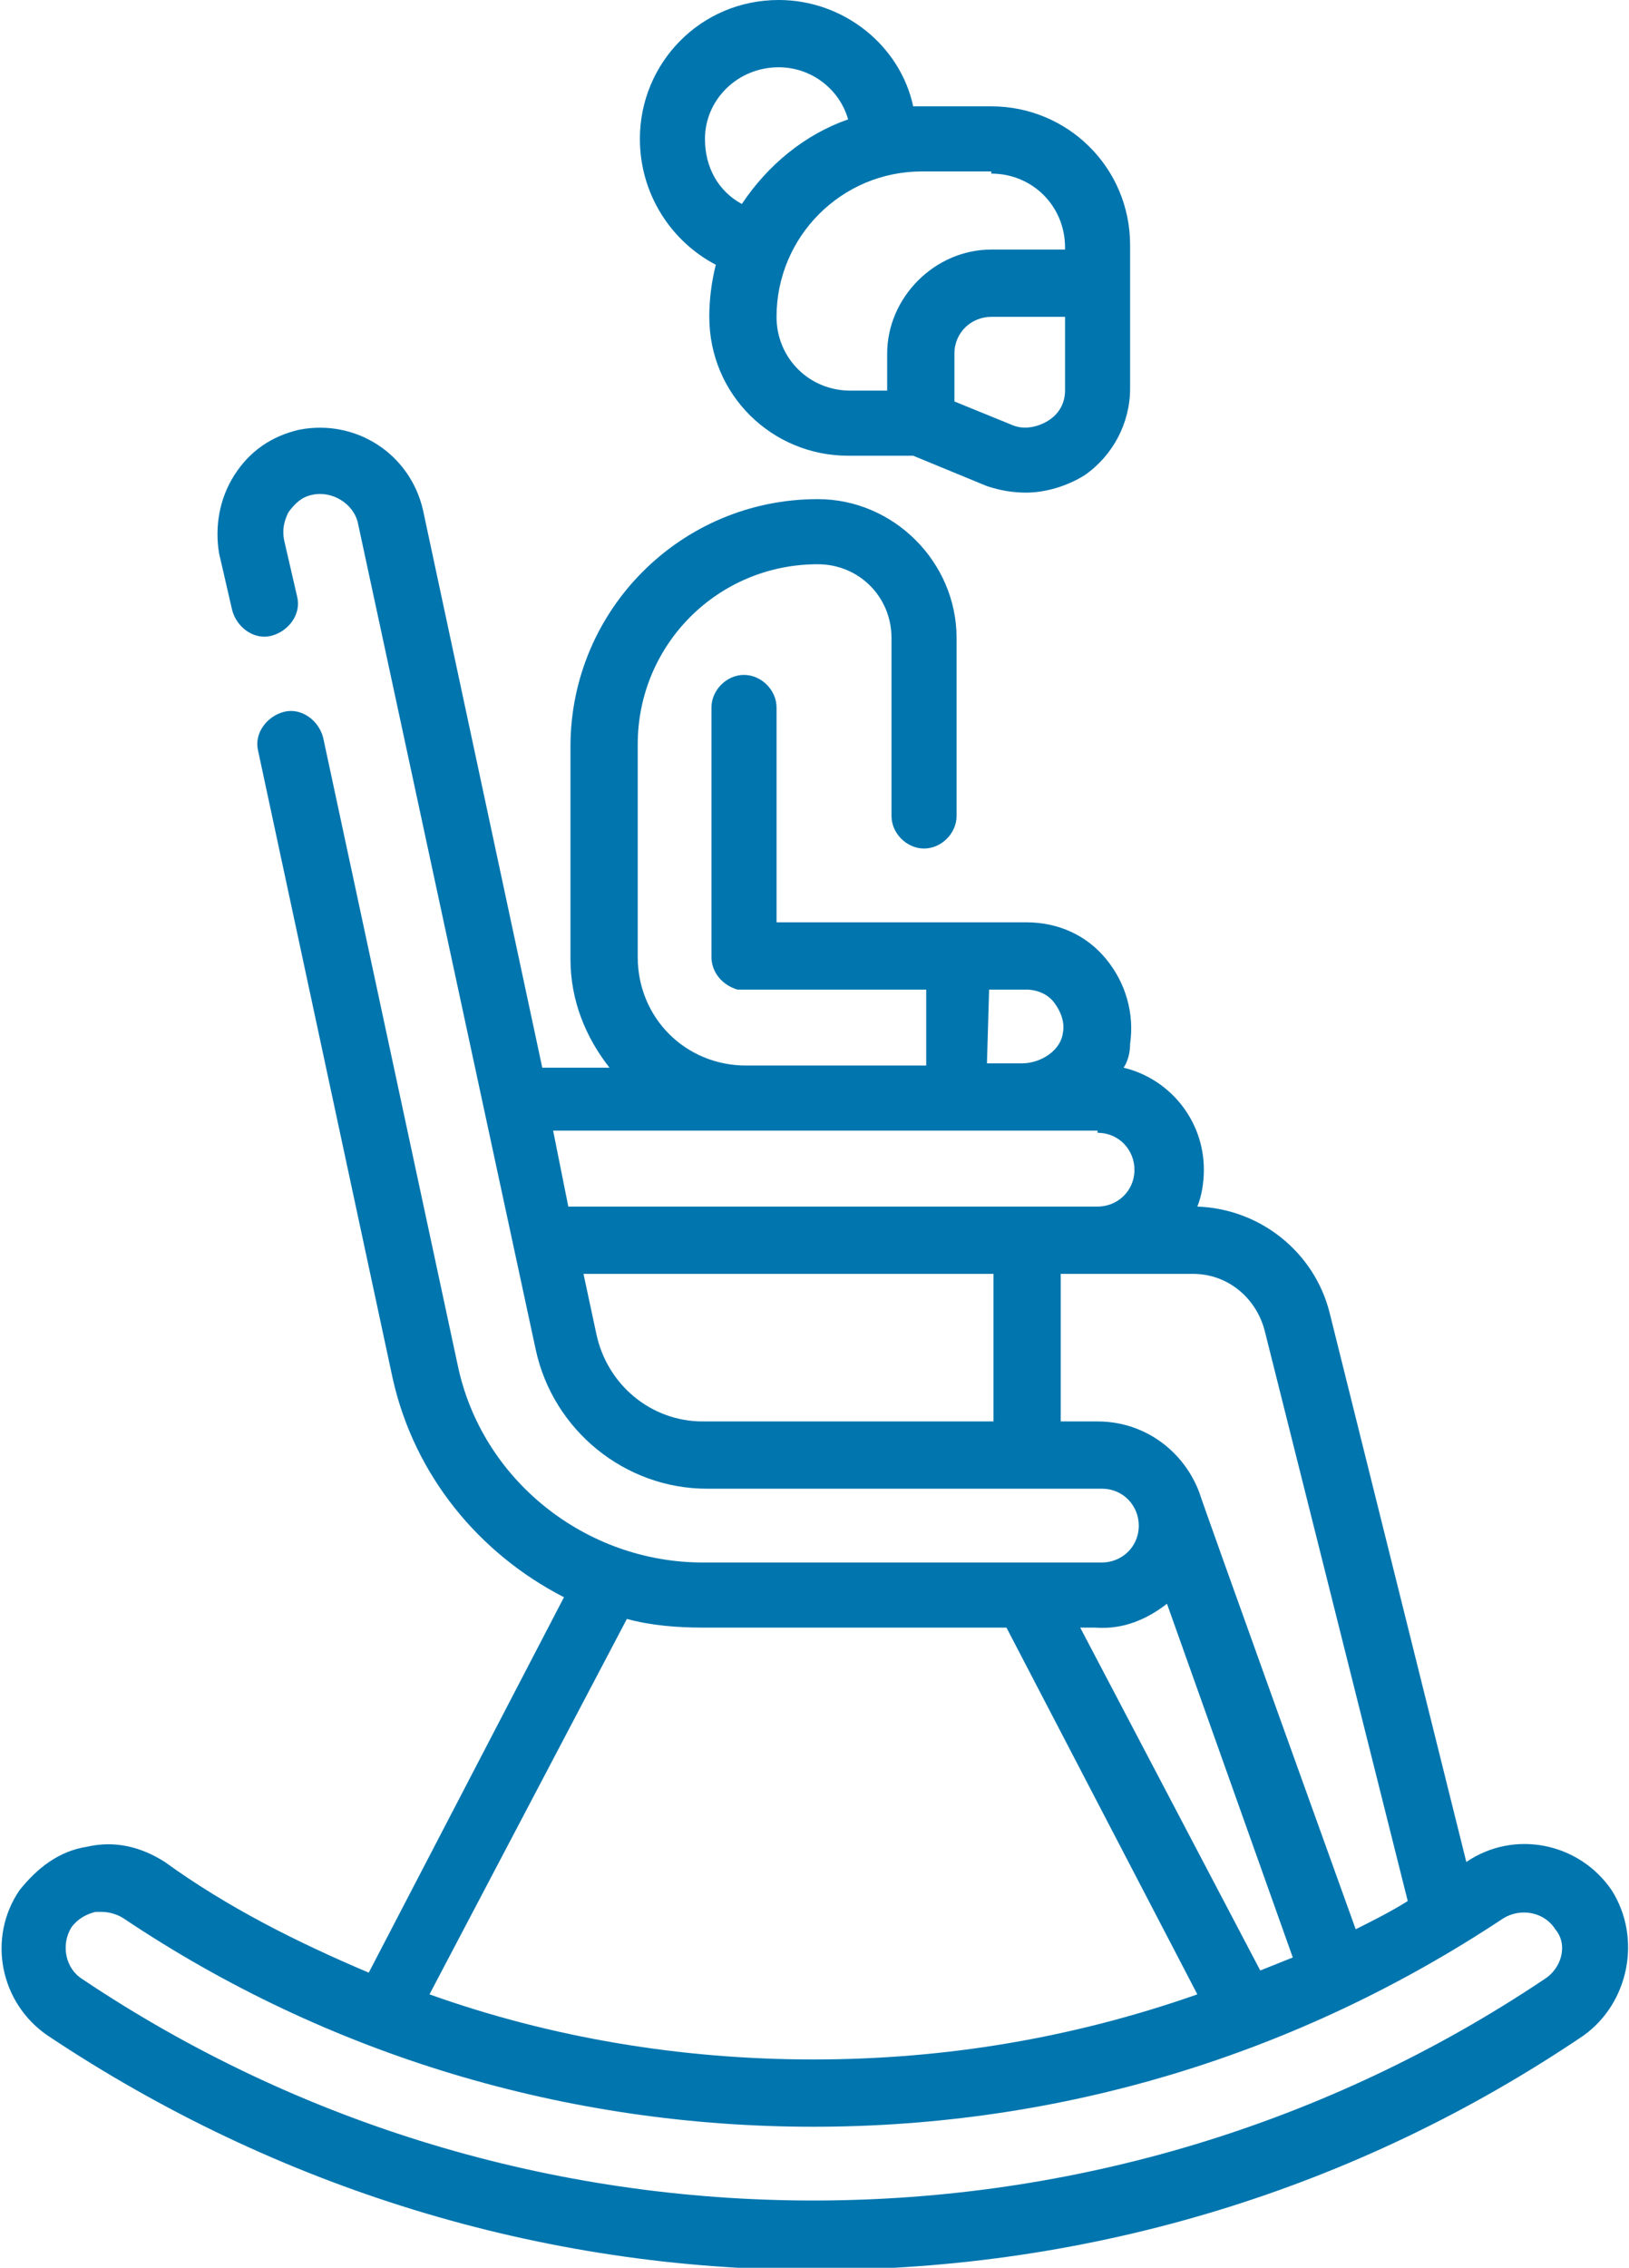
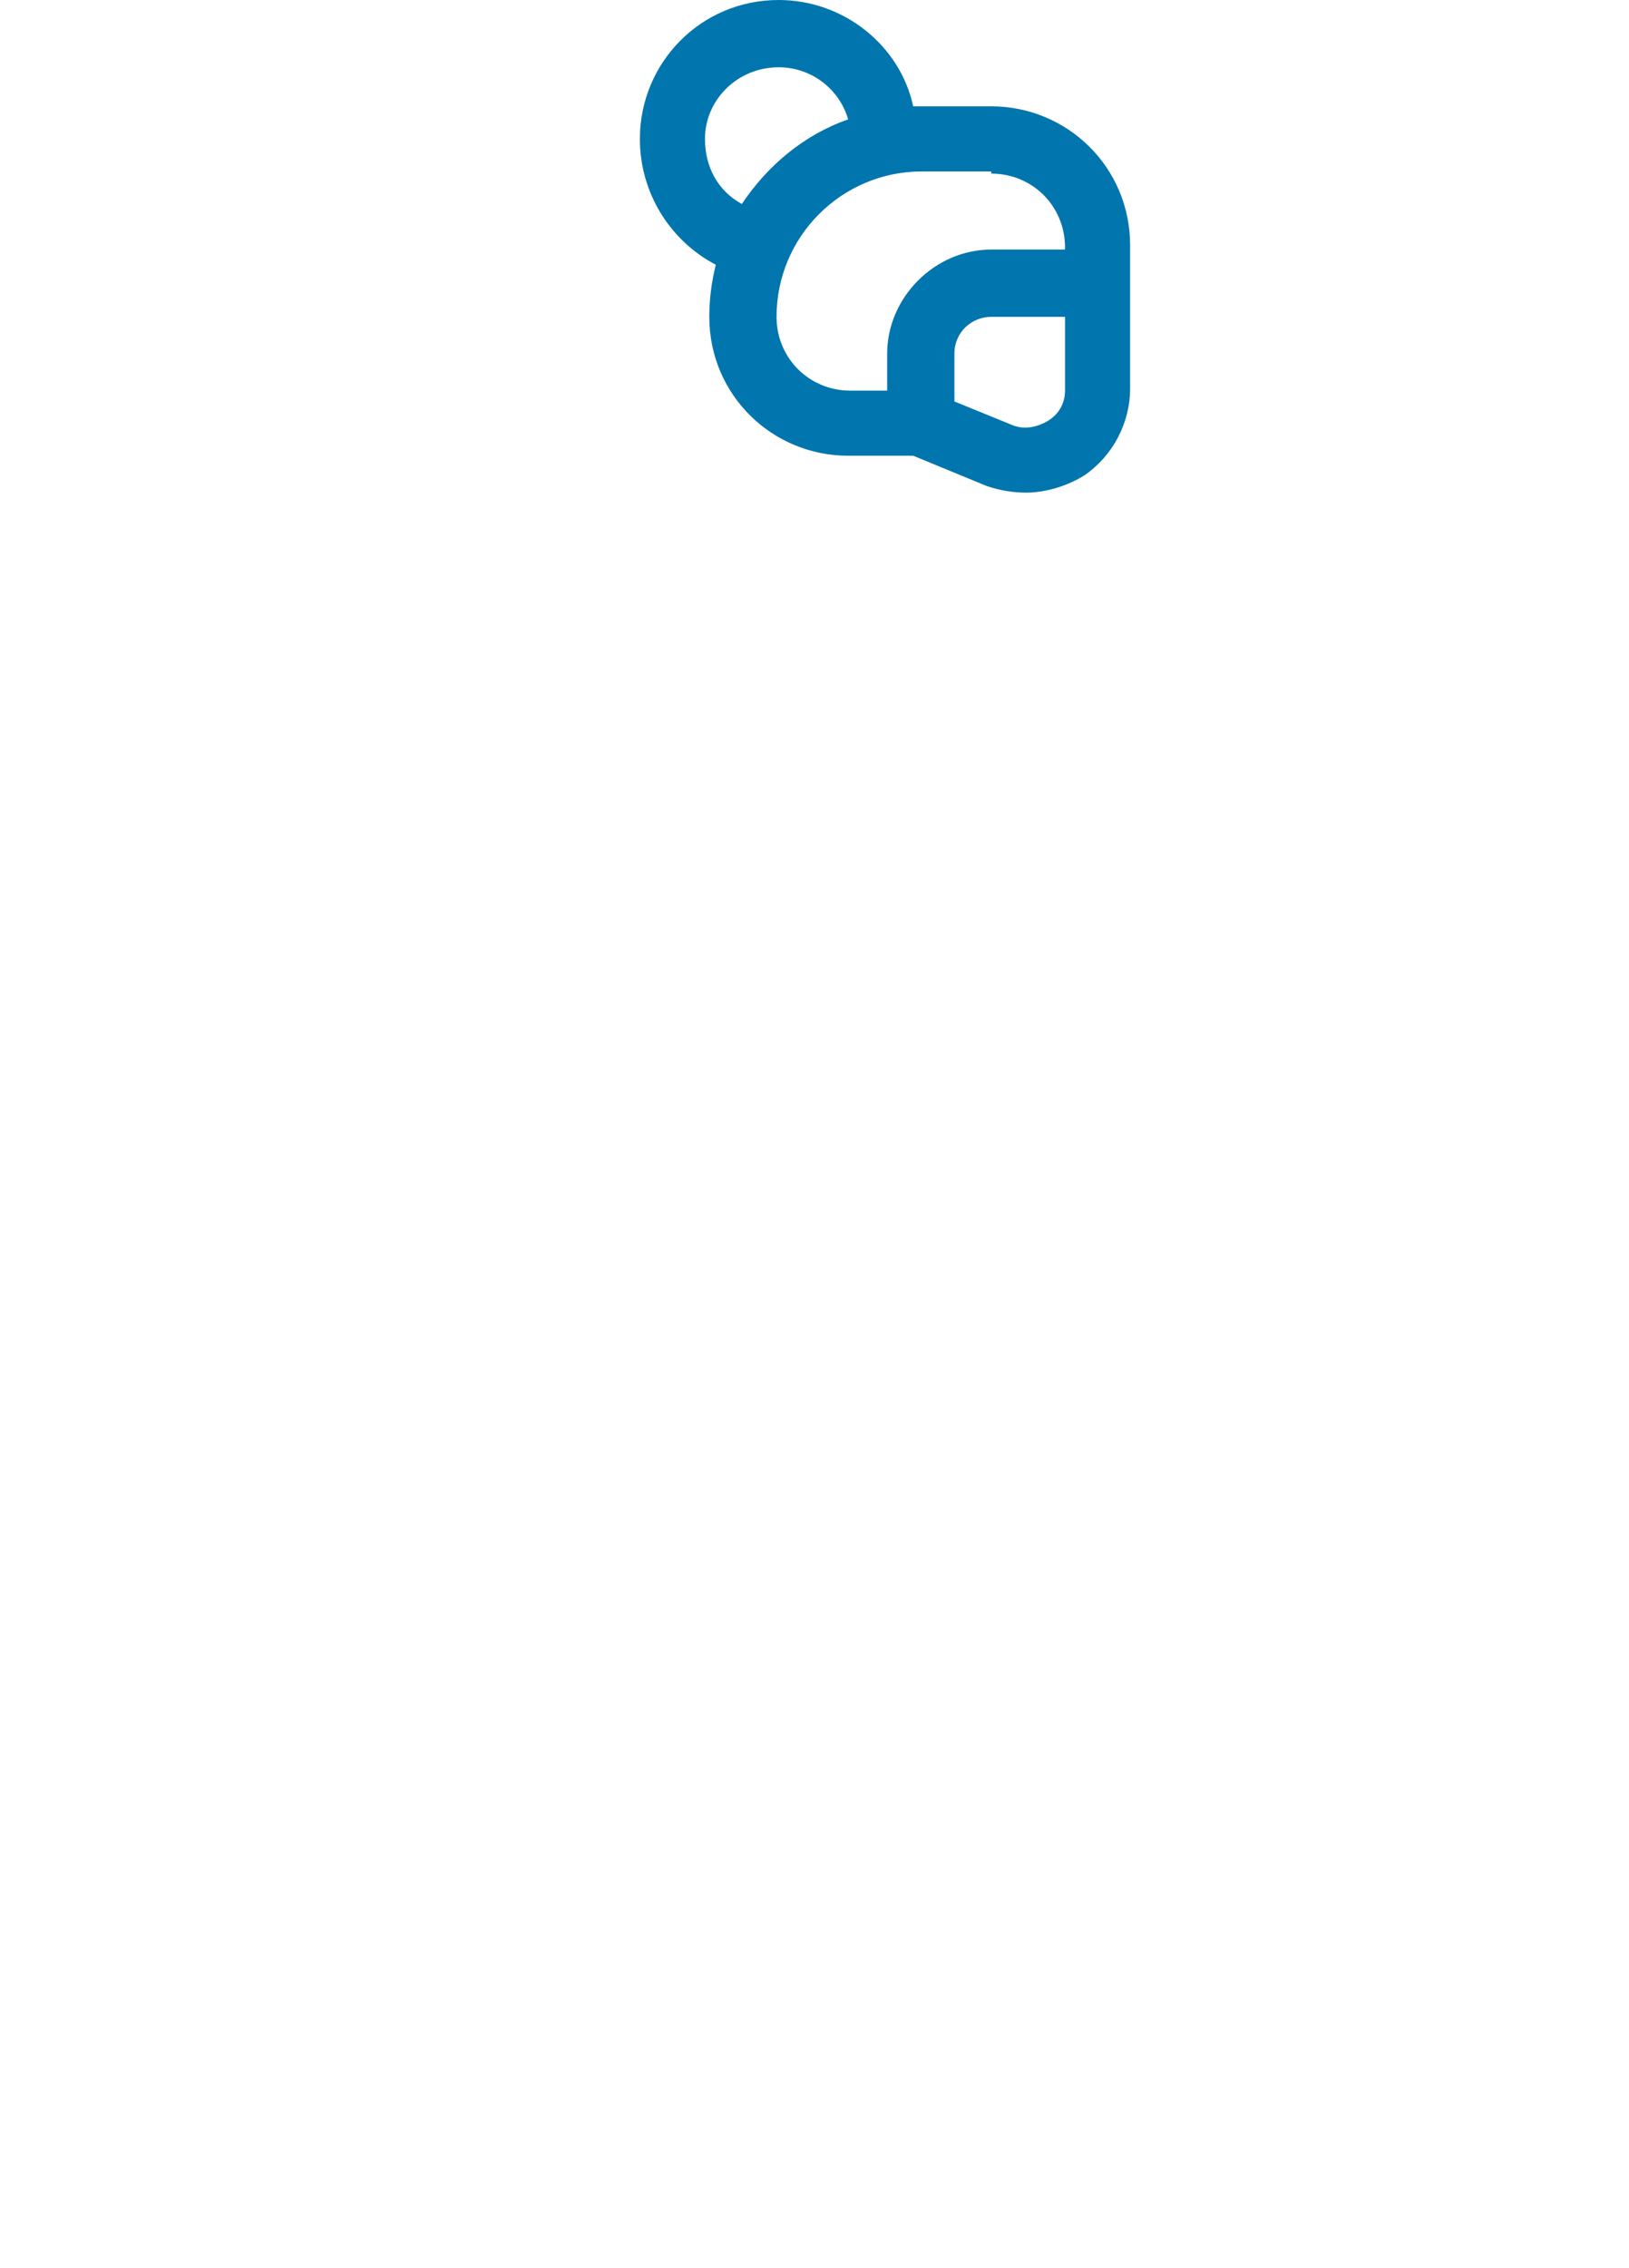
<svg xmlns="http://www.w3.org/2000/svg" version="1.1" id="Ebene_1" x="0px" y="0px" viewBox="0 0 75.1 104.5" style="enable-background:new 0 0 75.1 104.5;" xml:space="preserve">
  <style type="text/css">
	.st0{fill:#0075AE;}
</style>
  <g>
-     <path class="st0" d="M71.2,91.2c-10,6.7-21.7,10.2-33.7,10.2S13.8,97.9,3.8,91.2c-0.8-0.5-1-1.6-0.5-2.4c0.3-0.4,0.7-0.6,1.1-0.7   c0.1,0,0.2,0,0.3,0c0.3,0,0.7,0.1,1,0.3c9.4,6.3,20.4,9.6,31.8,9.6c11.4,0,22.3-3.3,31.8-9.6c0.8-0.5,1.9-0.3,2.4,0.5   C72.3,89.6,72,90.7,71.2,91.2 M28.9,74.6c1.1,0.3,2.3,0.4,3.5,0.4h14l8.8,16.9c-5.7,2-11.6,3-17.7,3c-6.1,0-12.1-1-17.7-3   L28.9,74.6z M53.8,73.9l5.8,16.3c-0.5,0.2-1,0.4-1.5,0.6l-8.3-15.8h0.7C51.8,75.1,52.9,74.6,53.8,73.9 M50.6,65.5h-1.7v-6.8H55   c1.6,0,2.9,1.1,3.3,2.6l6.6,26.3c-0.8,0.5-1.6,0.9-2.4,1.3c0,0-7.2-20-7.2-20.1C54.6,66.9,52.8,65.5,50.6,65.5 M27.5,61.5l-0.6-2.8   h18.9v6.8H32.4C30,65.5,28,63.8,27.5,61.5 M50.6,52.2c1,0,1.7,0.8,1.7,1.7c0,1-0.8,1.7-1.7,1.7H26.2l-0.7-3.5H50.6z M45.6,45.6h1.7   c0.5,0,1,0.2,1.3,0.6c0.3,0.4,0.5,0.9,0.4,1.4c-0.1,0.8-1,1.4-1.9,1.4h-1.6L45.6,45.6L45.6,45.6z M74.3,87.1   c-1.5-2.2-4.5-2.8-6.7-1.3c0,0,0,0,0,0l-6.3-25.3c-0.7-2.8-3.2-4.8-6.1-4.9c0.2-0.5,0.3-1.1,0.3-1.7c0-2.3-1.6-4.2-3.7-4.7   c0.2-0.3,0.3-0.7,0.3-1.1c0.2-1.4-0.2-2.8-1.1-3.9c-0.9-1.1-2.2-1.7-3.7-1.7H35.8v-9.9c0-0.8-0.7-1.5-1.5-1.5   c-0.8,0-1.5,0.7-1.5,1.5v11.5c0,0.7,0.5,1.3,1.2,1.5c0.1,0,0.3,0,0.4,0h8.3v3.5h-8.3c-2.8,0-5-2.2-5-5v-9.8c0-4.6,3.7-8.3,8.3-8.3   c1.9,0,3.4,1.5,3.4,3.4v8.2c0,0.8,0.7,1.5,1.5,1.5s1.5-0.7,1.5-1.5v-8.2c0-3.5-2.9-6.4-6.4-6.4c-6.3,0-11.4,5.1-11.4,11.4v9.8   c0,1.9,0.7,3.6,1.8,5h-3.1l-5.5-25.7c-0.6-2.6-3.1-4.2-5.7-3.7c-1.3,0.3-2.3,1-3,2.1c-0.7,1.1-0.9,2.4-0.7,3.6l0.6,2.6   c0.2,0.8,1,1.4,1.8,1.2c0.8-0.2,1.4-1,1.2-1.8l-0.6-2.6c-0.1-0.5,0-0.9,0.2-1.3c0.3-0.4,0.6-0.7,1.1-0.8c0.9-0.2,1.9,0.4,2.1,1.3   l8.2,38.1c0.8,3.7,4.1,6.4,7.9,6.4h18.2c1,0,1.7,0.8,1.7,1.7c0,1-0.8,1.7-1.7,1.7H32.4c-5.4,0-10.2-3.8-11.3-9.1l-6.2-28.9   c-0.2-0.8-1-1.4-1.8-1.2c-0.8,0.2-1.4,1-1.2,1.8l6.2,28.9c1,4.5,4,8.1,7.9,10.1l-9,17.3c-3.3-1.4-6.5-3-9.4-5.1   c-1.1-0.7-2.3-1-3.6-0.7c-1.3,0.2-2.3,1-3.1,2c-1.5,2.2-0.9,5.2,1.3,6.7c10.5,7,22.7,10.8,35.4,10.8s24.9-3.7,35.4-10.8   C75.1,92.3,75.7,89.3,74.3,87.1" />
    <path class="st0" d="M35.9,3.1c1.5,0,2.8,1,3.2,2.4c-2,0.7-3.7,2.1-4.9,3.9c-1.1-0.6-1.7-1.7-1.7-3C32.5,4.6,34,3.1,35.9,3.1    M45.7,8c1.9,0,3.4,1.5,3.4,3.4v0.1h-3.4c-2.6,0-4.8,2.2-4.8,4.8V18h-1.7c-1.9,0-3.4-1.5-3.4-3.4c0-3.7,3-6.7,6.7-6.7H45.7z    M48.3,19.4c-0.5,0.3-1.1,0.4-1.6,0.2L44,18.5v-2.2c0-1,0.8-1.7,1.7-1.7h3.4V18C49.1,18.6,48.8,19.1,48.3,19.4 M33,12.2   c-0.2,0.8-0.3,1.6-0.3,2.4c0,3.6,2.9,6.4,6.4,6.4h3l3.4,1.4c0.6,0.2,1.2,0.3,1.8,0.3c0.9,0,1.9-0.3,2.7-0.8c1.3-0.9,2.1-2.4,2.1-4   v-6.6c0-3.6-2.9-6.4-6.4-6.4h-3.3c-0.1,0-0.2,0-0.3,0C41.5,2.1,38.9,0,35.9,0c-3.6,0-6.4,2.9-6.4,6.4C29.5,8.9,30.9,11.1,33,12.2" />
  </g>
</svg>